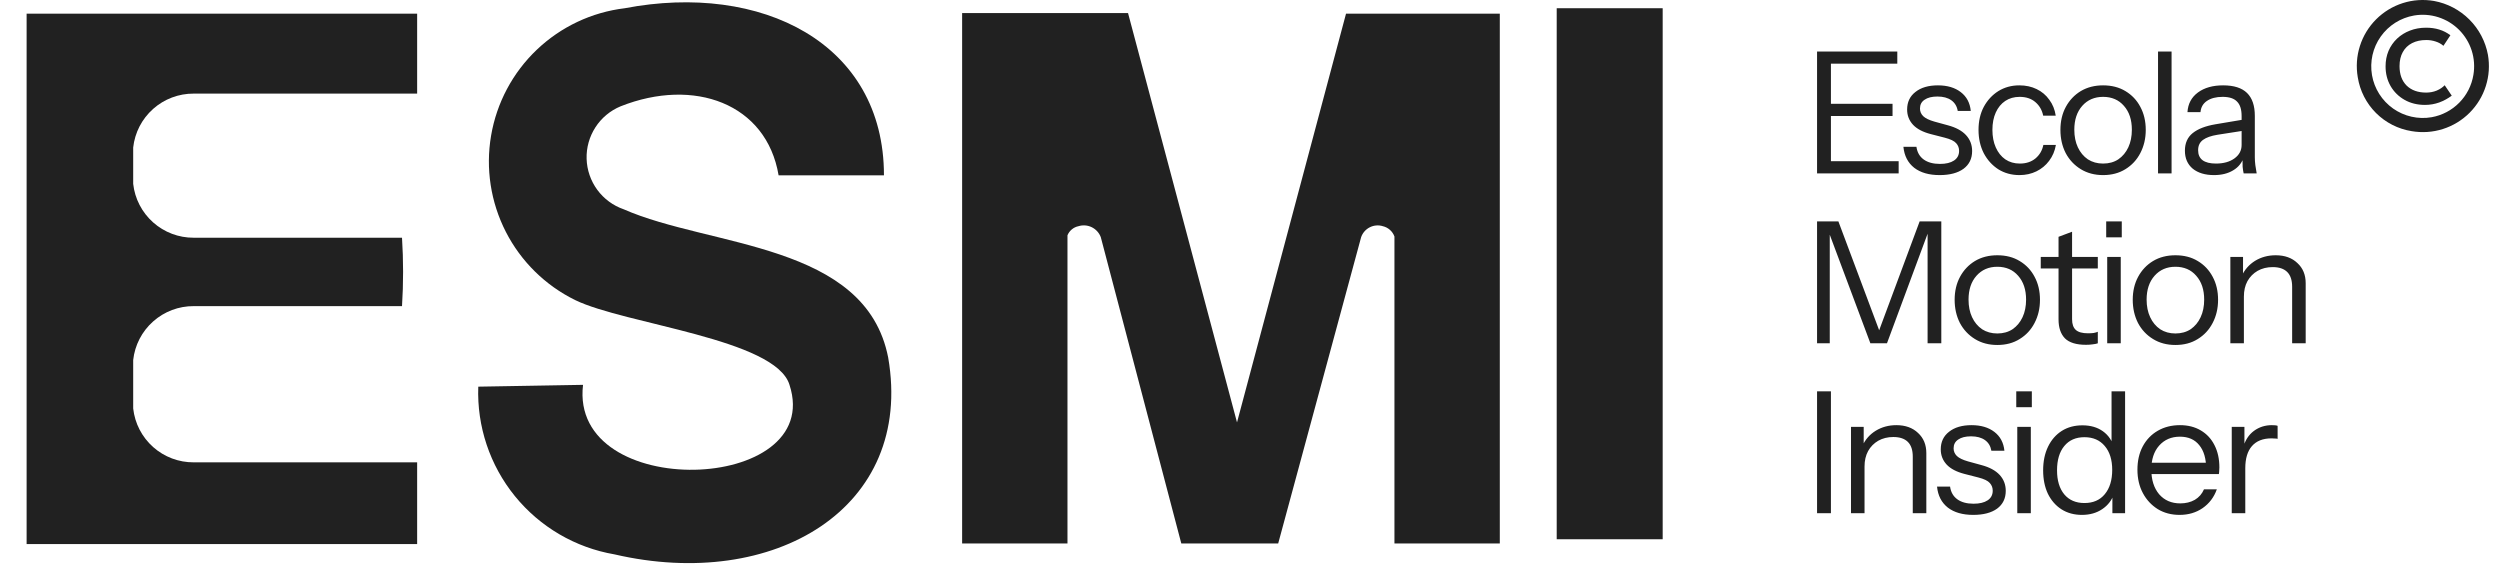
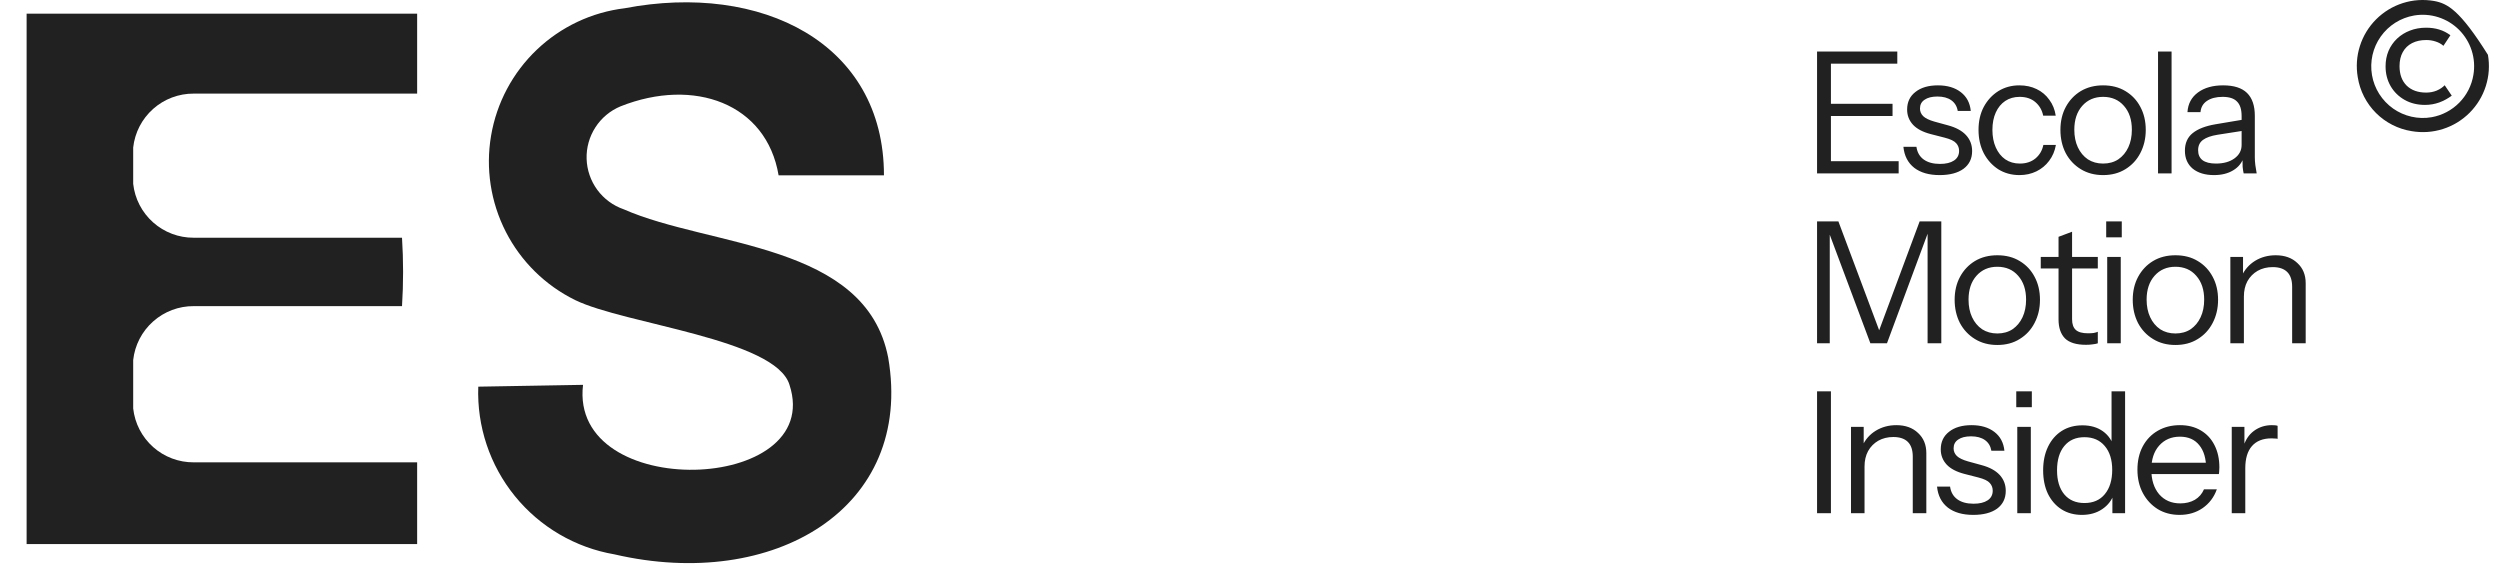
<svg xmlns="http://www.w3.org/2000/svg" width="113" height="26" viewBox="0 0 113 26" fill="none">
  <g clip-path="url(#clip0_380_8)">
-     <path d="M70.363 0.372V24.374H75.153V0.372H70.363Z" fill="#212121" />
    <path d="M18.171 10.745H8.757C8.08 10.749 7.426 10.502 6.921 10.052C6.415 9.602 6.094 8.981 6.02 8.309V6.667C6.094 5.994 6.415 5.373 6.921 4.923C7.426 4.474 8.08 4.227 8.757 4.231H18.855V0.618H1.203V24.593H18.855V20.898H8.757C8.08 20.902 7.426 20.655 6.921 20.206C6.415 19.756 6.094 19.135 6.02 18.462V16.273C6.094 15.6 6.415 14.979 6.921 14.53C7.426 14.08 8.08 13.833 8.757 13.837H18.171C18.236 12.807 18.236 11.774 18.171 10.745Z" fill="#212121" />
    <path d="M26.353 17.395C25.723 22.704 37.3 22.321 35.685 17.395C35.056 15.315 28.241 14.658 25.997 13.563C24.647 12.9 23.548 11.817 22.863 10.478C22.178 9.138 21.944 7.613 22.197 6.13C22.449 4.647 23.174 3.285 24.263 2.248C25.352 1.21 26.748 0.552 28.241 0.372C34.399 -0.805 39.955 1.932 39.955 7.926H35.193C34.645 4.669 31.361 3.492 28.05 4.806C27.584 4.999 27.187 5.33 26.913 5.754C26.639 6.178 26.5 6.675 26.515 7.179C26.53 7.684 26.698 8.172 26.996 8.579C27.295 8.986 27.71 9.293 28.186 9.458C32.1 11.182 39.134 10.963 40.146 16.163C41.323 22.978 34.974 26.727 27.776 25.058C26.006 24.754 24.406 23.819 23.273 22.424C22.141 21.03 21.553 19.272 21.618 17.477L26.353 17.395Z" fill="#212121" />
-     <path d="M60.84 0.619L55.913 19.092L50.987 0.591H43.488V24.565H48.25V10.635C48.293 10.532 48.36 10.44 48.446 10.369C48.531 10.297 48.633 10.248 48.743 10.225C48.943 10.162 49.159 10.178 49.347 10.27C49.535 10.362 49.681 10.522 49.755 10.717L53.395 24.565H57.774L61.524 10.717C61.592 10.524 61.733 10.364 61.917 10.272C62.101 10.18 62.313 10.163 62.509 10.225C62.627 10.253 62.737 10.311 62.827 10.392C62.918 10.473 62.987 10.575 63.029 10.69V24.565H67.791V0.619H60.84Z" fill="#212121" />
-     <path d="M112.455 2.479C112.344 1.875 112.051 1.318 111.616 0.883C111.181 0.448 110.624 0.155 110.019 0.044C109.548 -0.038 109.065 -0.005 108.609 0.139C108.153 0.284 107.739 0.536 107.401 0.874C107.063 1.212 106.811 1.626 106.667 2.082C106.522 2.537 106.49 3.021 106.571 3.492C106.668 4.103 106.955 4.668 107.393 5.106C107.831 5.544 108.396 5.831 109.007 5.928C109.478 6.009 109.962 5.977 110.417 5.832C110.873 5.688 111.287 5.436 111.625 5.098C111.963 4.76 112.215 4.346 112.359 3.89C112.504 3.434 112.537 2.951 112.455 2.479ZM111.798 3.383C111.721 3.858 111.497 4.298 111.159 4.641C110.821 4.984 110.384 5.214 109.91 5.298C109.608 5.351 109.299 5.343 109 5.275C108.701 5.208 108.419 5.082 108.168 4.906C107.918 4.729 107.705 4.505 107.541 4.246C107.377 3.987 107.266 3.698 107.214 3.396C107.162 3.094 107.17 2.785 107.237 2.486C107.305 2.188 107.43 1.905 107.607 1.655C107.784 1.404 108.008 1.191 108.267 1.027C108.526 0.864 108.814 0.753 109.116 0.701C109.482 0.639 109.858 0.665 110.212 0.778C110.566 0.891 110.887 1.087 111.15 1.349C111.412 1.612 111.608 1.933 111.721 2.287C111.834 2.641 111.86 3.017 111.798 3.383Z" fill="#212121" />
+     <path d="M112.455 2.479C111.181 0.448 110.624 0.155 110.019 0.044C109.548 -0.038 109.065 -0.005 108.609 0.139C108.153 0.284 107.739 0.536 107.401 0.874C107.063 1.212 106.811 1.626 106.667 2.082C106.522 2.537 106.49 3.021 106.571 3.492C106.668 4.103 106.955 4.668 107.393 5.106C107.831 5.544 108.396 5.831 109.007 5.928C109.478 6.009 109.962 5.977 110.417 5.832C110.873 5.688 111.287 5.436 111.625 5.098C111.963 4.76 112.215 4.346 112.359 3.89C112.504 3.434 112.537 2.951 112.455 2.479ZM111.798 3.383C111.721 3.858 111.497 4.298 111.159 4.641C110.821 4.984 110.384 5.214 109.91 5.298C109.608 5.351 109.299 5.343 109 5.275C108.701 5.208 108.419 5.082 108.168 4.906C107.918 4.729 107.705 4.505 107.541 4.246C107.377 3.987 107.266 3.698 107.214 3.396C107.162 3.094 107.17 2.785 107.237 2.486C107.305 2.188 107.43 1.905 107.607 1.655C107.784 1.404 108.008 1.191 108.267 1.027C108.526 0.864 108.814 0.753 109.116 0.701C109.482 0.639 109.858 0.665 110.212 0.778C110.566 0.891 110.887 1.087 111.15 1.349C111.412 1.612 111.608 1.933 111.721 2.287C111.834 2.641 111.86 3.017 111.798 3.383Z" fill="#212121" />
    <path d="M109.61 4.742C109.264 4.742 108.956 4.666 108.687 4.514C108.419 4.362 108.209 4.155 108.056 3.893C107.904 3.629 107.828 3.33 107.828 2.997C107.828 2.744 107.873 2.511 107.962 2.299C108.054 2.086 108.183 1.902 108.348 1.745C108.514 1.588 108.708 1.468 108.929 1.383C109.153 1.295 109.397 1.252 109.661 1.252C109.876 1.252 110.074 1.28 110.255 1.336C110.436 1.391 110.604 1.478 110.758 1.594L110.443 2.071C110.342 1.983 110.225 1.918 110.09 1.876C109.956 1.831 109.814 1.809 109.664 1.809C109.418 1.809 109.204 1.856 109.023 1.95C108.844 2.042 108.705 2.176 108.607 2.353C108.508 2.529 108.459 2.742 108.459 2.99C108.459 3.364 108.567 3.657 108.781 3.87C108.998 4.08 109.292 4.185 109.661 4.185C109.831 4.185 109.99 4.155 110.137 4.095C110.285 4.032 110.406 3.951 110.5 3.853L110.819 4.323C110.647 4.453 110.457 4.556 110.252 4.632C110.046 4.705 109.832 4.742 109.61 4.742Z" fill="#212121" />
    <path d="M82.131 7.837V2.328H82.758V7.837H82.131ZM82.452 7.837V7.286H85.819V7.837H82.452ZM82.452 5.243V4.692H85.543V5.243H82.452ZM82.452 2.879V2.328H85.758V2.879H82.452ZM87.671 7.914C87.192 7.914 86.809 7.804 86.523 7.585C86.238 7.36 86.074 7.044 86.034 6.636H86.623C86.658 6.886 86.768 7.077 86.952 7.21C87.135 7.342 87.38 7.409 87.686 7.409C87.957 7.409 88.168 7.358 88.321 7.256C88.475 7.154 88.551 7.008 88.551 6.819C88.551 6.687 88.508 6.572 88.421 6.475C88.334 6.373 88.161 6.289 87.901 6.223L87.273 6.062C86.916 5.97 86.648 5.83 86.47 5.641C86.291 5.447 86.202 5.218 86.202 4.952C86.202 4.616 86.327 4.35 86.577 4.157C86.827 3.958 87.166 3.858 87.594 3.858C88.018 3.858 88.362 3.96 88.627 4.164C88.893 4.368 89.043 4.651 89.079 5.014H88.49C88.454 4.804 88.357 4.644 88.199 4.532C88.041 4.419 87.832 4.363 87.572 4.363C87.322 4.363 87.128 4.412 86.99 4.509C86.852 4.6 86.783 4.733 86.783 4.906C86.783 5.039 86.832 5.154 86.929 5.251C87.031 5.348 87.199 5.429 87.434 5.496L88.046 5.664C88.408 5.761 88.681 5.909 88.865 6.108C89.048 6.307 89.14 6.546 89.14 6.827C89.14 7.169 89.01 7.437 88.75 7.63C88.49 7.819 88.13 7.914 87.671 7.914ZM91.281 7.914C90.924 7.914 90.605 7.827 90.325 7.653C90.049 7.475 89.83 7.233 89.667 6.927C89.508 6.615 89.429 6.263 89.429 5.871C89.429 5.478 89.508 5.131 89.667 4.83C89.83 4.529 90.049 4.292 90.325 4.118C90.605 3.945 90.921 3.858 91.273 3.858C91.564 3.858 91.824 3.914 92.054 4.026C92.289 4.139 92.48 4.299 92.628 4.509C92.781 4.713 92.878 4.952 92.919 5.228H92.352C92.301 4.978 92.184 4.774 92 4.616C91.817 4.458 91.579 4.378 91.289 4.378C91.039 4.378 90.822 4.44 90.638 4.562C90.455 4.685 90.312 4.858 90.21 5.082C90.108 5.307 90.057 5.57 90.057 5.871C90.057 6.172 90.108 6.437 90.21 6.666C90.312 6.896 90.455 7.074 90.638 7.202C90.827 7.33 91.046 7.393 91.296 7.393C91.577 7.393 91.812 7.317 92 7.164C92.189 7.006 92.309 6.802 92.36 6.552H92.926C92.88 6.822 92.778 7.062 92.62 7.271C92.467 7.475 92.276 7.633 92.046 7.745C91.817 7.857 91.562 7.914 91.281 7.914ZM95.06 7.914C94.677 7.914 94.34 7.824 94.05 7.646C93.759 7.467 93.532 7.225 93.369 6.919C93.21 6.608 93.131 6.258 93.131 5.871C93.131 5.478 93.213 5.131 93.376 4.83C93.54 4.529 93.764 4.292 94.05 4.118C94.34 3.945 94.677 3.858 95.06 3.858C95.447 3.858 95.784 3.945 96.07 4.118C96.36 4.292 96.585 4.529 96.743 4.83C96.906 5.131 96.988 5.478 96.988 5.871C96.988 6.258 96.906 6.608 96.743 6.919C96.585 7.225 96.36 7.467 96.07 7.646C95.784 7.824 95.447 7.914 95.06 7.914ZM95.06 7.393C95.325 7.393 95.554 7.33 95.748 7.202C95.942 7.069 96.093 6.888 96.2 6.659C96.307 6.429 96.36 6.164 96.36 5.863C96.36 5.414 96.241 5.054 96.001 4.784C95.766 4.514 95.452 4.378 95.06 4.378C94.672 4.378 94.358 4.514 94.118 4.784C93.879 5.054 93.759 5.414 93.759 5.863C93.759 6.164 93.812 6.429 93.919 6.659C94.027 6.888 94.177 7.069 94.371 7.202C94.57 7.33 94.799 7.393 95.06 7.393ZM97.543 7.837V2.328H98.155V7.837H97.543ZM101.413 7.837C101.393 7.75 101.378 7.651 101.367 7.539C101.362 7.426 101.36 7.284 101.36 7.11H101.321V5.243C101.321 4.947 101.253 4.73 101.115 4.593C100.982 4.45 100.765 4.378 100.464 4.378C100.169 4.378 99.931 4.44 99.753 4.562C99.579 4.679 99.482 4.848 99.462 5.067H98.873C98.898 4.69 99.056 4.394 99.347 4.18C99.638 3.965 100.018 3.858 100.487 3.858C100.972 3.858 101.332 3.973 101.566 4.202C101.801 4.432 101.918 4.776 101.918 5.235V7.11C101.918 7.222 101.926 7.34 101.941 7.462C101.956 7.579 101.977 7.704 102.002 7.837H101.413ZM100.074 7.914C99.671 7.914 99.35 7.817 99.11 7.623C98.875 7.424 98.758 7.154 98.758 6.812C98.758 6.47 98.875 6.205 99.11 6.016C99.345 5.827 99.686 5.695 100.135 5.618L101.497 5.389V5.894L100.227 6.092C99.942 6.138 99.725 6.215 99.577 6.322C99.429 6.429 99.355 6.585 99.355 6.789C99.355 6.988 99.421 7.138 99.554 7.24C99.692 7.342 99.893 7.393 100.158 7.393C100.5 7.393 100.778 7.317 100.992 7.164C101.212 7.006 101.321 6.802 101.321 6.552L101.421 7.095C101.339 7.355 101.179 7.557 100.939 7.699C100.704 7.842 100.416 7.914 100.074 7.914Z" fill="#212121" />
    <path d="M82.131 15.517V10.007H83.095L85.084 15.318H84.793L86.768 10.007H87.747V15.517H87.127V10.336H87.212L85.291 15.517H84.541L82.62 10.382H82.705V15.517H82.131ZM90.278 15.593C89.896 15.593 89.559 15.504 89.268 15.325C88.978 15.147 88.751 14.905 88.587 14.598C88.429 14.287 88.35 13.938 88.35 13.55C88.35 13.157 88.432 12.81 88.595 12.509C88.758 12.209 88.983 11.971 89.268 11.798C89.559 11.624 89.896 11.538 90.278 11.538C90.666 11.538 91.003 11.624 91.288 11.798C91.579 11.971 91.804 12.209 91.962 12.509C92.125 12.81 92.207 13.157 92.207 13.55C92.207 13.938 92.125 14.287 91.962 14.598C91.804 14.905 91.579 15.147 91.288 15.325C91.003 15.504 90.666 15.593 90.278 15.593ZM90.278 15.073C90.544 15.073 90.773 15.009 90.967 14.882C91.161 14.749 91.311 14.568 91.419 14.338C91.526 14.109 91.579 13.844 91.579 13.543C91.579 13.094 91.459 12.734 91.22 12.464C90.985 12.193 90.671 12.058 90.278 12.058C89.891 12.058 89.577 12.193 89.337 12.464C89.097 12.734 88.978 13.094 88.978 13.543C88.978 13.844 89.031 14.109 89.138 14.338C89.245 14.568 89.396 14.749 89.59 14.882C89.789 15.009 90.018 15.073 90.278 15.073ZM94.285 15.585C93.852 15.585 93.535 15.489 93.337 15.295C93.143 15.096 93.046 14.81 93.046 14.438V10.704L93.658 10.474V14.43C93.658 14.649 93.714 14.81 93.826 14.912C93.939 15.014 94.122 15.065 94.377 15.065C94.479 15.065 94.566 15.06 94.637 15.05C94.714 15.035 94.775 15.017 94.821 14.996V15.517C94.77 15.537 94.696 15.552 94.599 15.563C94.507 15.578 94.403 15.585 94.285 15.585ZM92.242 12.135V11.614H94.821V12.135H92.242ZM95.246 15.517V11.614H95.858V15.517H95.246ZM95.2 10.727V10.007H95.904V10.727H95.2ZM98.328 15.593C97.946 15.593 97.609 15.504 97.318 15.325C97.027 15.147 96.8 14.905 96.637 14.598C96.479 14.287 96.4 13.938 96.4 13.55C96.4 13.157 96.482 12.81 96.645 12.509C96.808 12.209 97.032 11.971 97.318 11.798C97.609 11.624 97.946 11.538 98.328 11.538C98.716 11.538 99.053 11.624 99.338 11.798C99.629 11.971 99.853 12.209 100.012 12.509C100.175 12.81 100.257 13.157 100.257 13.55C100.257 13.938 100.175 14.287 100.012 14.598C99.853 14.905 99.629 15.147 99.338 15.325C99.053 15.504 98.716 15.593 98.328 15.593ZM98.328 15.073C98.594 15.073 98.823 15.009 99.017 14.882C99.211 14.749 99.361 14.568 99.468 14.338C99.576 14.109 99.629 13.844 99.629 13.543C99.629 13.094 99.509 12.734 99.269 12.464C99.035 12.193 98.721 12.058 98.328 12.058C97.941 12.058 97.627 12.193 97.387 12.464C97.147 12.734 97.027 13.094 97.027 13.543C97.027 13.844 97.081 14.109 97.188 14.338C97.295 14.568 97.446 14.749 97.64 14.882C97.838 15.009 98.068 15.073 98.328 15.073ZM100.812 15.517V11.614H101.385V12.533H101.424V15.517H100.812ZM103.605 15.517V12.961C103.605 12.665 103.531 12.443 103.383 12.295C103.235 12.147 103.015 12.073 102.725 12.073C102.469 12.073 102.242 12.13 102.044 12.242C101.85 12.354 101.697 12.509 101.584 12.709C101.477 12.907 101.424 13.139 101.424 13.405L101.324 12.479C101.457 12.188 101.658 11.959 101.929 11.79C102.204 11.622 102.515 11.538 102.862 11.538C103.27 11.538 103.597 11.655 103.842 11.89C104.092 12.119 104.217 12.423 104.217 12.8V15.517H103.605Z" fill="#212121" />
    <path d="M82.131 23.196V17.687H82.758V23.196H82.131ZM83.665 23.196V19.294H84.239V20.212H84.277V23.196H83.665ZM86.457 23.196V20.641C86.457 20.345 86.384 20.123 86.236 19.975C86.088 19.827 85.868 19.753 85.578 19.753C85.323 19.753 85.096 19.809 84.897 19.921C84.703 20.034 84.55 20.189 84.438 20.388C84.33 20.587 84.277 20.819 84.277 21.084L84.177 20.159C84.31 19.868 84.511 19.638 84.782 19.47C85.057 19.302 85.368 19.217 85.715 19.217C86.123 19.217 86.45 19.335 86.695 19.569C86.945 19.799 87.07 20.102 87.07 20.48V23.196H86.457ZM89.191 23.273C88.712 23.273 88.329 23.163 88.043 22.944C87.758 22.719 87.594 22.403 87.554 21.995H88.143C88.178 22.245 88.288 22.436 88.472 22.569C88.655 22.701 88.9 22.768 89.206 22.768C89.477 22.768 89.688 22.717 89.841 22.615C89.995 22.513 90.071 22.367 90.071 22.179C90.071 22.046 90.028 21.931 89.941 21.834C89.854 21.732 89.681 21.648 89.421 21.582L88.793 21.421C88.436 21.329 88.168 21.189 87.99 21C87.811 20.806 87.722 20.577 87.722 20.311C87.722 19.975 87.847 19.71 88.097 19.516C88.347 19.317 88.686 19.217 89.115 19.217C89.538 19.217 89.882 19.319 90.147 19.523C90.413 19.727 90.563 20.011 90.599 20.373H90.01C89.974 20.164 89.877 20.003 89.719 19.891C89.561 19.779 89.352 19.722 89.092 19.722C88.842 19.722 88.648 19.771 88.51 19.868C88.372 19.96 88.303 20.092 88.303 20.266C88.303 20.398 88.352 20.513 88.449 20.61C88.551 20.707 88.719 20.788 88.954 20.855L89.566 21.023C89.928 21.12 90.201 21.268 90.385 21.467C90.568 21.666 90.66 21.906 90.66 22.186C90.66 22.528 90.53 22.796 90.27 22.99C90.01 23.178 89.65 23.273 89.191 23.273ZM91.181 23.196V19.294H91.793V23.196H91.181ZM91.135 18.406V17.687H91.839V18.406H91.135ZM95.48 23.196V22.286L95.556 22.309C95.459 22.605 95.281 22.839 95.021 23.013C94.766 23.186 94.46 23.273 94.103 23.273C93.751 23.273 93.442 23.189 93.177 23.02C92.916 22.852 92.712 22.617 92.564 22.316C92.422 22.015 92.35 21.663 92.35 21.26C92.35 20.852 92.424 20.495 92.572 20.189C92.72 19.883 92.927 19.646 93.192 19.477C93.457 19.309 93.768 19.225 94.126 19.225C94.493 19.225 94.801 19.314 95.051 19.493C95.301 19.671 95.472 19.924 95.564 20.25L95.442 20.266V17.687H96.054V23.196H95.48ZM94.217 22.737C94.61 22.737 94.916 22.605 95.135 22.339C95.36 22.069 95.472 21.702 95.472 21.237C95.472 20.783 95.36 20.424 95.135 20.159C94.911 19.893 94.605 19.761 94.217 19.761C93.83 19.761 93.526 19.893 93.307 20.159C93.087 20.424 92.978 20.791 92.978 21.26C92.978 21.72 93.087 22.082 93.307 22.347C93.526 22.607 93.83 22.737 94.217 22.737ZM98.518 23.273C98.145 23.273 97.816 23.186 97.531 23.013C97.245 22.834 97.02 22.592 96.857 22.286C96.694 21.98 96.612 21.628 96.612 21.23C96.612 20.832 96.691 20.482 96.85 20.181C97.013 19.875 97.24 19.638 97.531 19.47C97.821 19.302 98.156 19.217 98.533 19.217C98.895 19.217 99.209 19.296 99.474 19.454C99.745 19.613 99.951 19.835 100.094 20.12C100.242 20.406 100.316 20.743 100.316 21.13C100.316 21.181 100.313 21.23 100.308 21.276C100.308 21.322 100.303 21.373 100.293 21.429H97.072V20.916H99.918L99.719 21.199C99.719 20.73 99.614 20.37 99.405 20.12C99.201 19.865 98.91 19.738 98.533 19.738C98.145 19.738 97.832 19.873 97.592 20.143C97.357 20.409 97.24 20.768 97.24 21.222C97.24 21.686 97.357 22.059 97.592 22.339C97.832 22.615 98.15 22.753 98.548 22.753C98.798 22.753 99.018 22.699 99.206 22.592C99.395 22.48 99.533 22.321 99.62 22.117H100.201C100.074 22.474 99.859 22.758 99.558 22.967C99.262 23.171 98.915 23.273 98.518 23.273ZM100.875 23.196V19.294H101.448V20.289H101.487V23.196H100.875ZM101.487 21.161L101.387 20.235C101.479 19.903 101.642 19.651 101.877 19.477C102.112 19.304 102.382 19.217 102.688 19.217C102.816 19.217 102.902 19.227 102.948 19.248V19.837C102.923 19.827 102.887 19.822 102.841 19.822C102.795 19.817 102.739 19.814 102.673 19.814C102.285 19.814 101.989 19.931 101.785 20.166C101.586 20.396 101.487 20.727 101.487 21.161Z" fill="#212121" />
  </g>
  <defs>
    <clipPath id="clip0_380_8">
      <rect width="112" height="26" fill="white" transform="translate(0.5)" />
    </clipPath>
  </defs>
</svg>